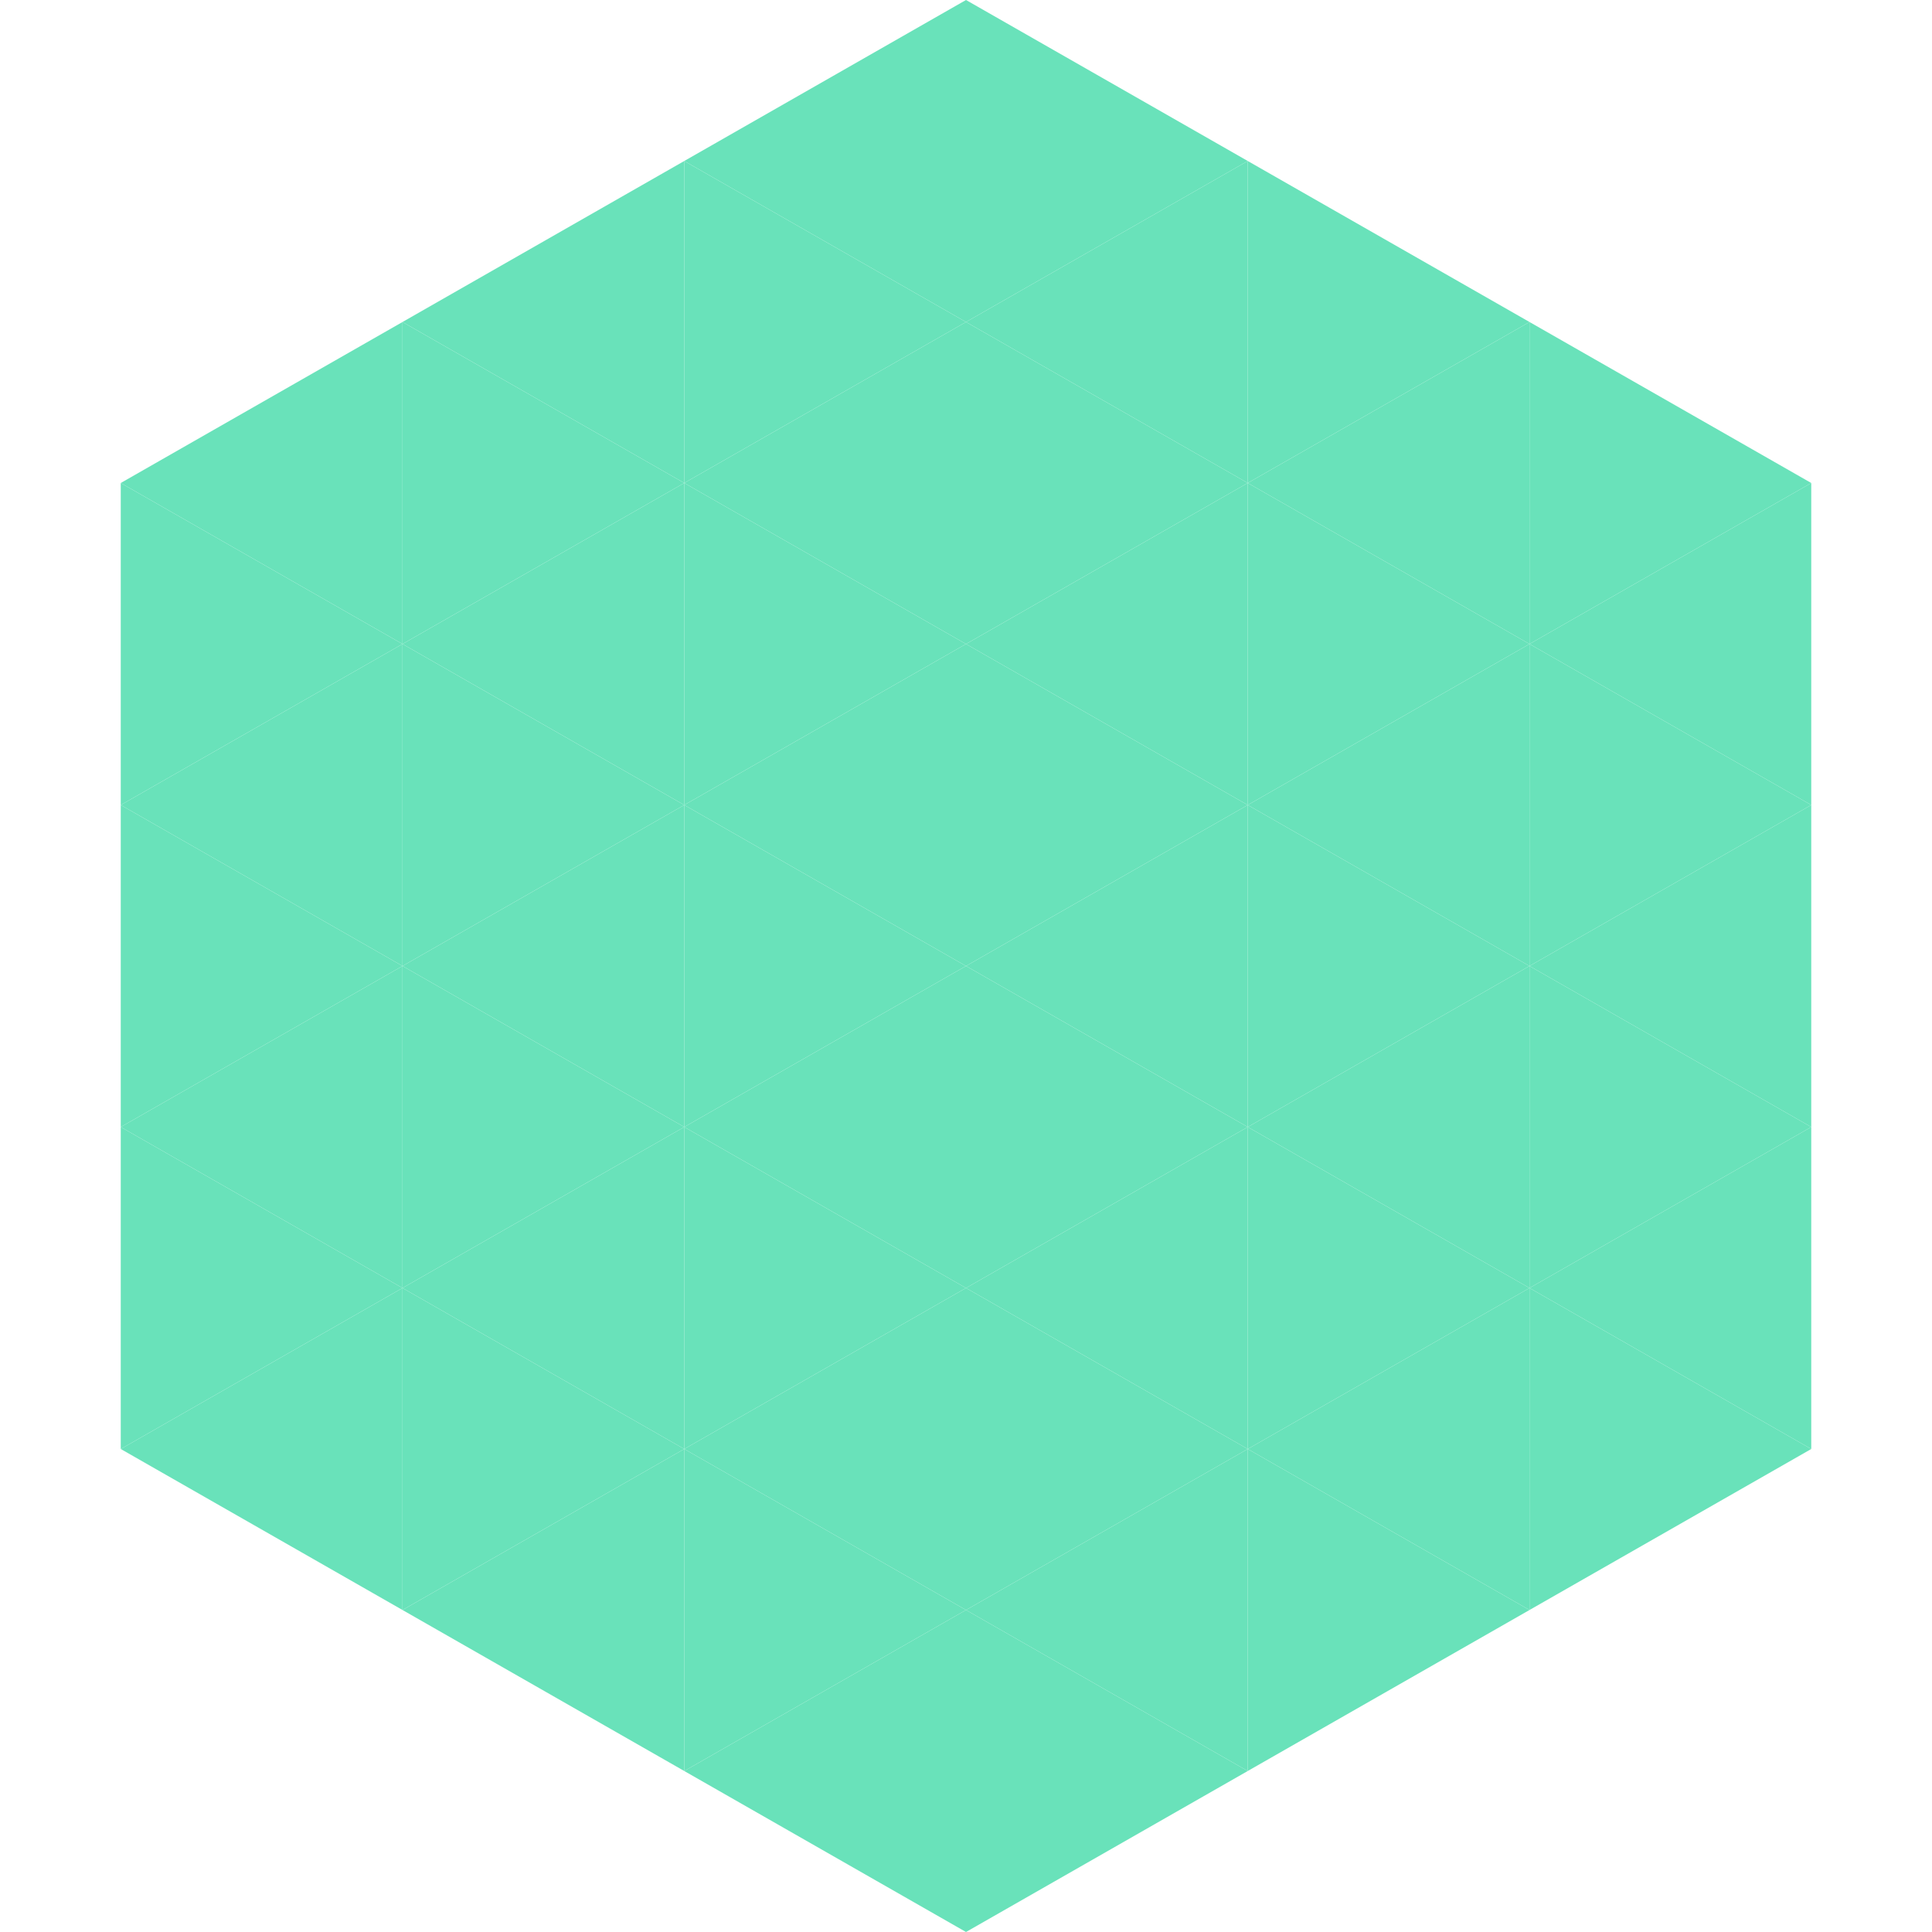
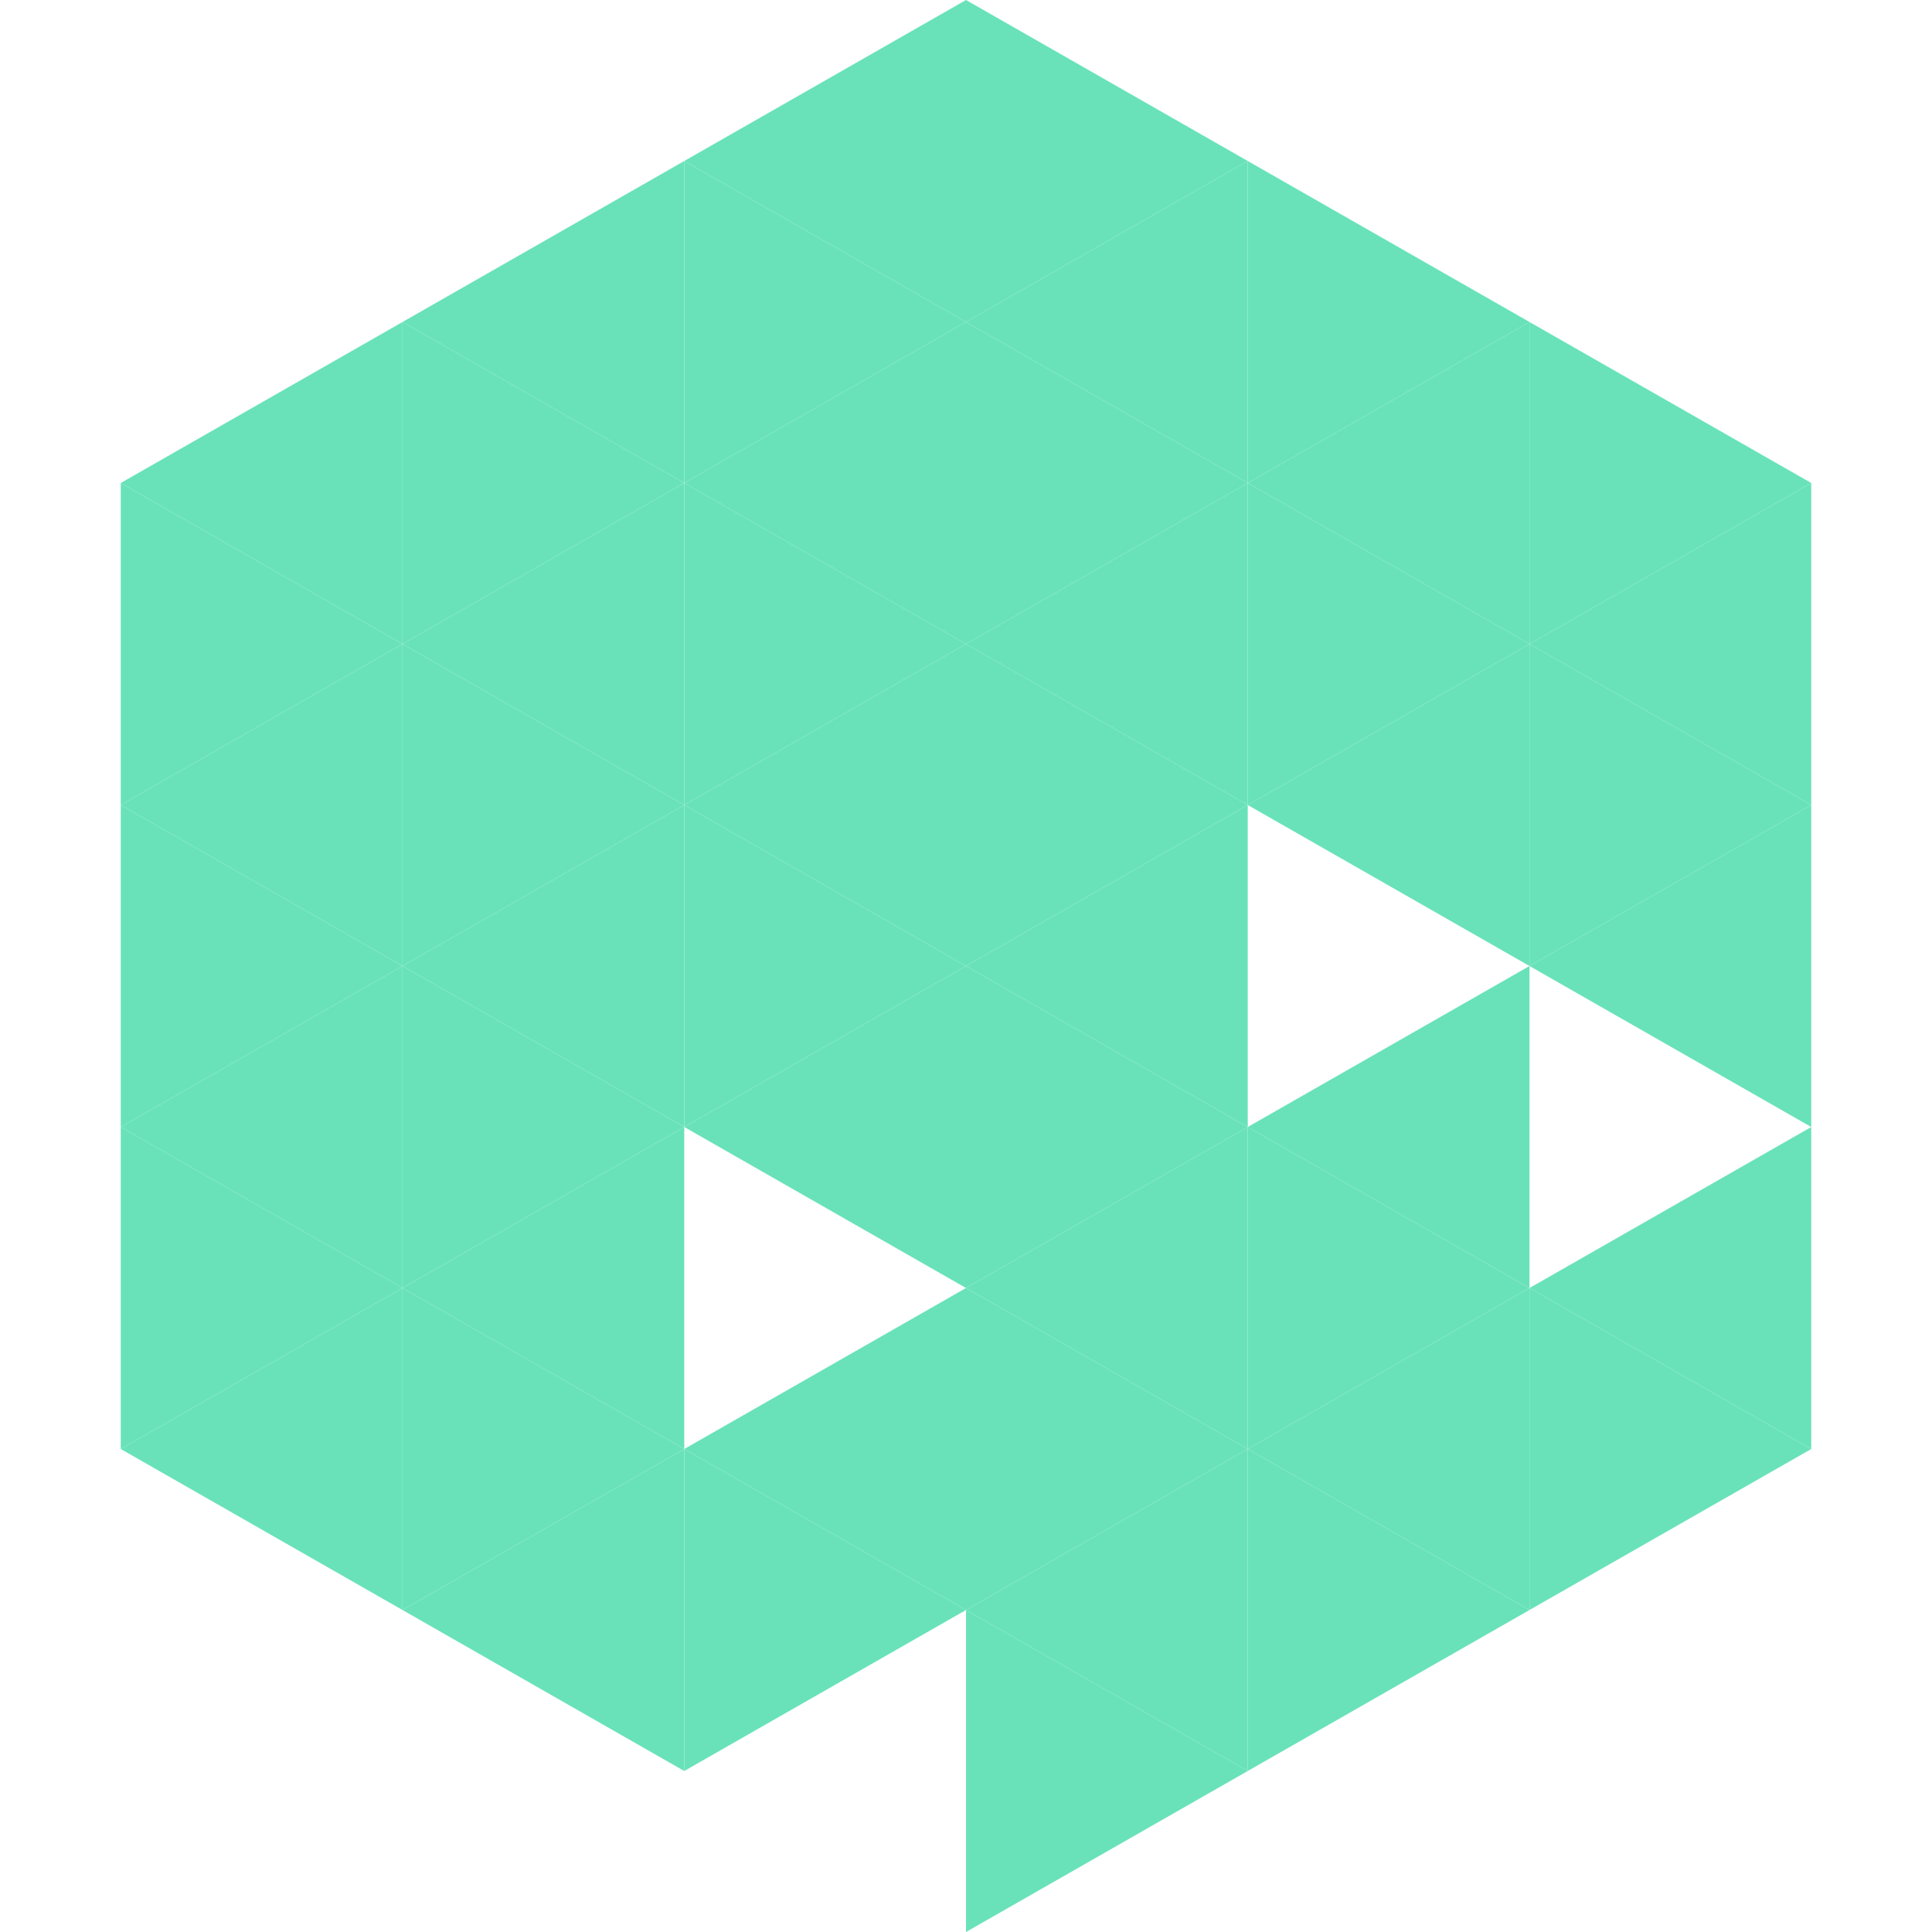
<svg xmlns="http://www.w3.org/2000/svg" width="240" height="240">
  <polygon points="50,40 15,60 50,80" style="fill:rgb(105,226,186)" />
  <polygon points="190,40 225,60 190,80" style="fill:rgb(105,226,186)" />
  <polygon points="15,60 50,80 15,100" style="fill:rgb(105,226,186)" />
  <polygon points="225,60 190,80 225,100" style="fill:rgb(105,226,186)" />
  <polygon points="50,80 15,100 50,120" style="fill:rgb(105,226,186)" />
  <polygon points="190,80 225,100 190,120" style="fill:rgb(105,226,186)" />
  <polygon points="15,100 50,120 15,140" style="fill:rgb(105,226,186)" />
  <polygon points="225,100 190,120 225,140" style="fill:rgb(105,226,186)" />
  <polygon points="50,120 15,140 50,160" style="fill:rgb(105,226,186)" />
-   <polygon points="190,120 225,140 190,160" style="fill:rgb(105,226,186)" />
  <polygon points="15,140 50,160 15,180" style="fill:rgb(105,226,186)" />
  <polygon points="225,140 190,160 225,180" style="fill:rgb(105,226,186)" />
  <polygon points="50,160 15,180 50,200" style="fill:rgb(105,226,186)" />
  <polygon points="190,160 225,180 190,200" style="fill:rgb(105,226,186)" />
  <polygon points="15,180 50,200 15,220" style="fill:rgb(255,255,255); fill-opacity:0" />
  <polygon points="225,180 190,200 225,220" style="fill:rgb(255,255,255); fill-opacity:0" />
  <polygon points="50,0 85,20 50,40" style="fill:rgb(255,255,255); fill-opacity:0" />
  <polygon points="190,0 155,20 190,40" style="fill:rgb(255,255,255); fill-opacity:0" />
  <polygon points="85,20 50,40 85,60" style="fill:rgb(105,226,186)" />
  <polygon points="155,20 190,40 155,60" style="fill:rgb(105,226,186)" />
  <polygon points="50,40 85,60 50,80" style="fill:rgb(105,226,186)" />
  <polygon points="190,40 155,60 190,80" style="fill:rgb(105,226,186)" />
  <polygon points="85,60 50,80 85,100" style="fill:rgb(105,226,186)" />
  <polygon points="155,60 190,80 155,100" style="fill:rgb(105,226,186)" />
  <polygon points="50,80 85,100 50,120" style="fill:rgb(105,226,186)" />
  <polygon points="190,80 155,100 190,120" style="fill:rgb(105,226,186)" />
  <polygon points="85,100 50,120 85,140" style="fill:rgb(105,226,186)" />
-   <polygon points="155,100 190,120 155,140" style="fill:rgb(105,226,186)" />
  <polygon points="50,120 85,140 50,160" style="fill:rgb(105,226,186)" />
  <polygon points="190,120 155,140 190,160" style="fill:rgb(105,226,186)" />
  <polygon points="85,140 50,160 85,180" style="fill:rgb(105,226,186)" />
  <polygon points="155,140 190,160 155,180" style="fill:rgb(105,226,186)" />
  <polygon points="50,160 85,180 50,200" style="fill:rgb(105,226,186)" />
  <polygon points="190,160 155,180 190,200" style="fill:rgb(105,226,186)" />
  <polygon points="85,180 50,200 85,220" style="fill:rgb(105,226,186)" />
  <polygon points="155,180 190,200 155,220" style="fill:rgb(105,226,186)" />
  <polygon points="120,0 85,20 120,40" style="fill:rgb(105,226,186)" />
  <polygon points="120,0 155,20 120,40" style="fill:rgb(105,226,186)" />
  <polygon points="85,20 120,40 85,60" style="fill:rgb(105,226,186)" />
  <polygon points="155,20 120,40 155,60" style="fill:rgb(105,226,186)" />
  <polygon points="120,40 85,60 120,80" style="fill:rgb(105,226,186)" />
  <polygon points="120,40 155,60 120,80" style="fill:rgb(105,226,186)" />
  <polygon points="85,60 120,80 85,100" style="fill:rgb(105,226,186)" />
  <polygon points="155,60 120,80 155,100" style="fill:rgb(105,226,186)" />
  <polygon points="120,80 85,100 120,120" style="fill:rgb(105,226,186)" />
  <polygon points="120,80 155,100 120,120" style="fill:rgb(105,226,186)" />
  <polygon points="85,100 120,120 85,140" style="fill:rgb(105,226,186)" />
  <polygon points="155,100 120,120 155,140" style="fill:rgb(105,226,186)" />
  <polygon points="120,120 85,140 120,160" style="fill:rgb(105,226,186)" />
  <polygon points="120,120 155,140 120,160" style="fill:rgb(105,226,186)" />
-   <polygon points="85,140 120,160 85,180" style="fill:rgb(105,226,186)" />
  <polygon points="155,140 120,160 155,180" style="fill:rgb(105,226,186)" />
  <polygon points="120,160 85,180 120,200" style="fill:rgb(105,226,186)" />
  <polygon points="120,160 155,180 120,200" style="fill:rgb(105,226,186)" />
  <polygon points="85,180 120,200 85,220" style="fill:rgb(105,226,186)" />
  <polygon points="155,180 120,200 155,220" style="fill:rgb(105,226,186)" />
-   <polygon points="120,200 85,220 120,240" style="fill:rgb(105,226,186)" />
  <polygon points="120,200 155,220 120,240" style="fill:rgb(105,226,186)" />
  <polygon points="85,220 120,240 85,260" style="fill:rgb(255,255,255); fill-opacity:0" />
  <polygon points="155,220 120,240 155,260" style="fill:rgb(255,255,255); fill-opacity:0" />
</svg>